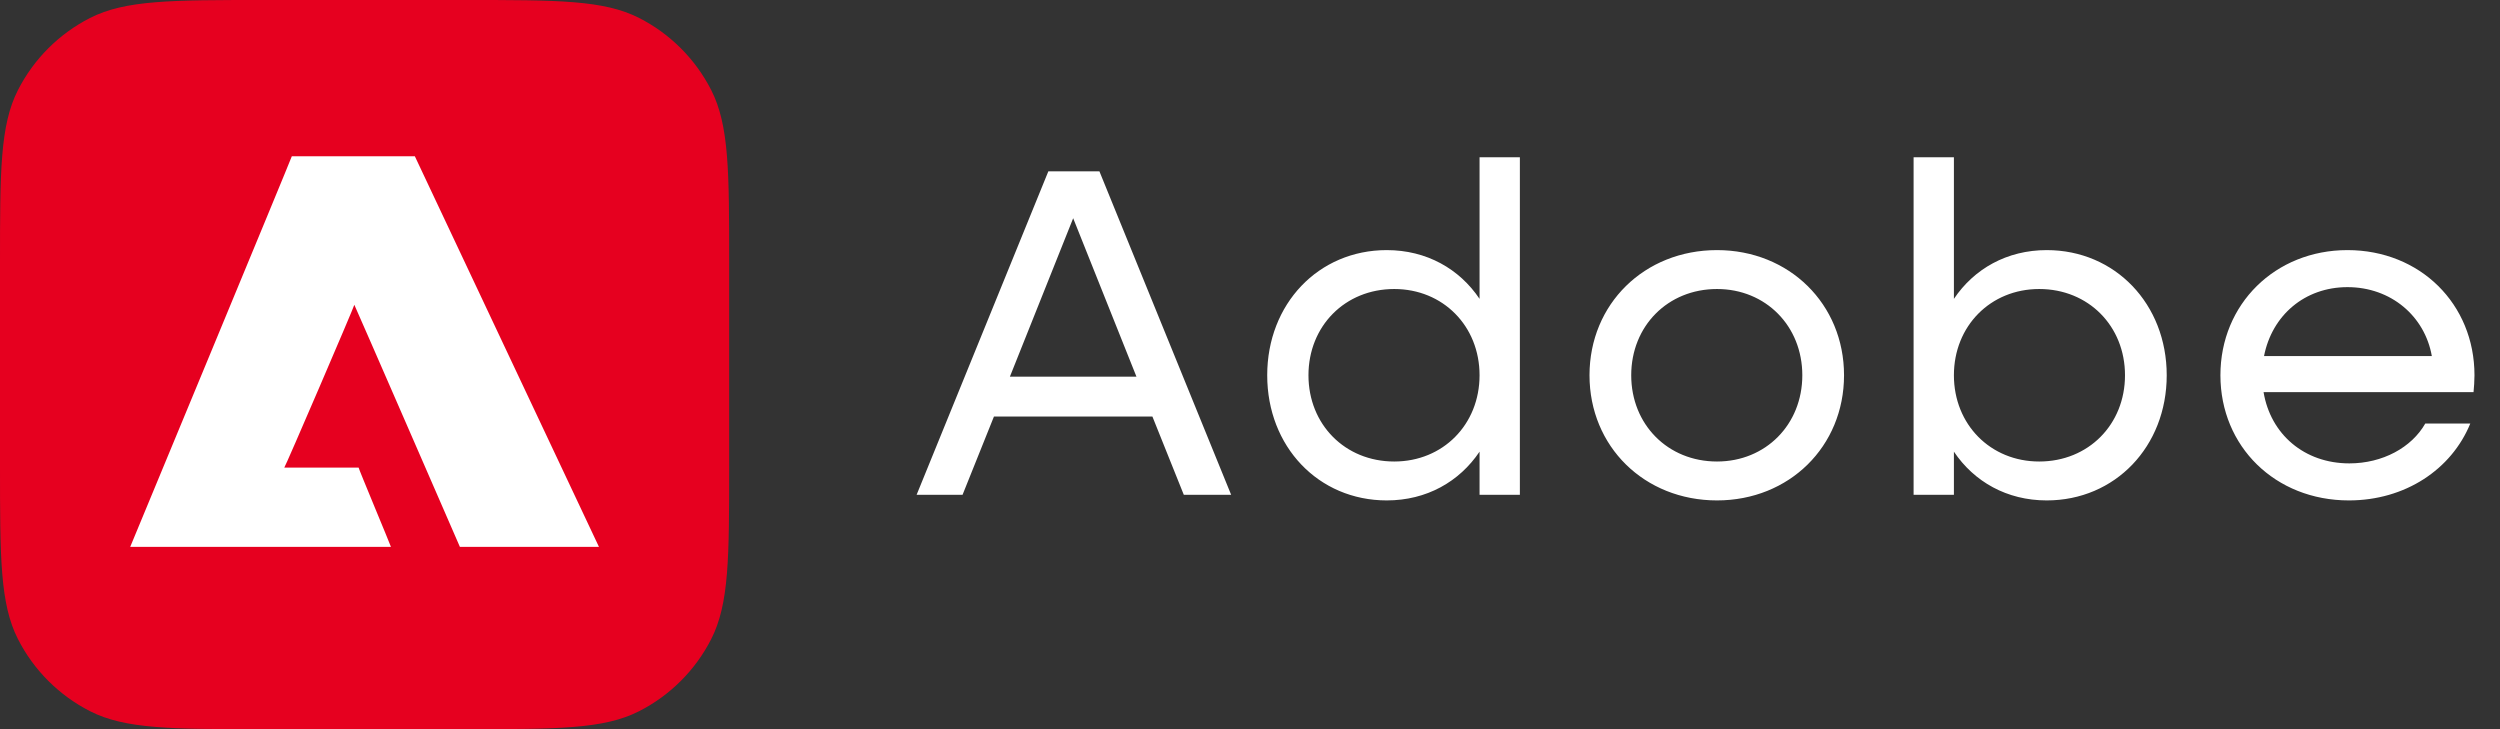
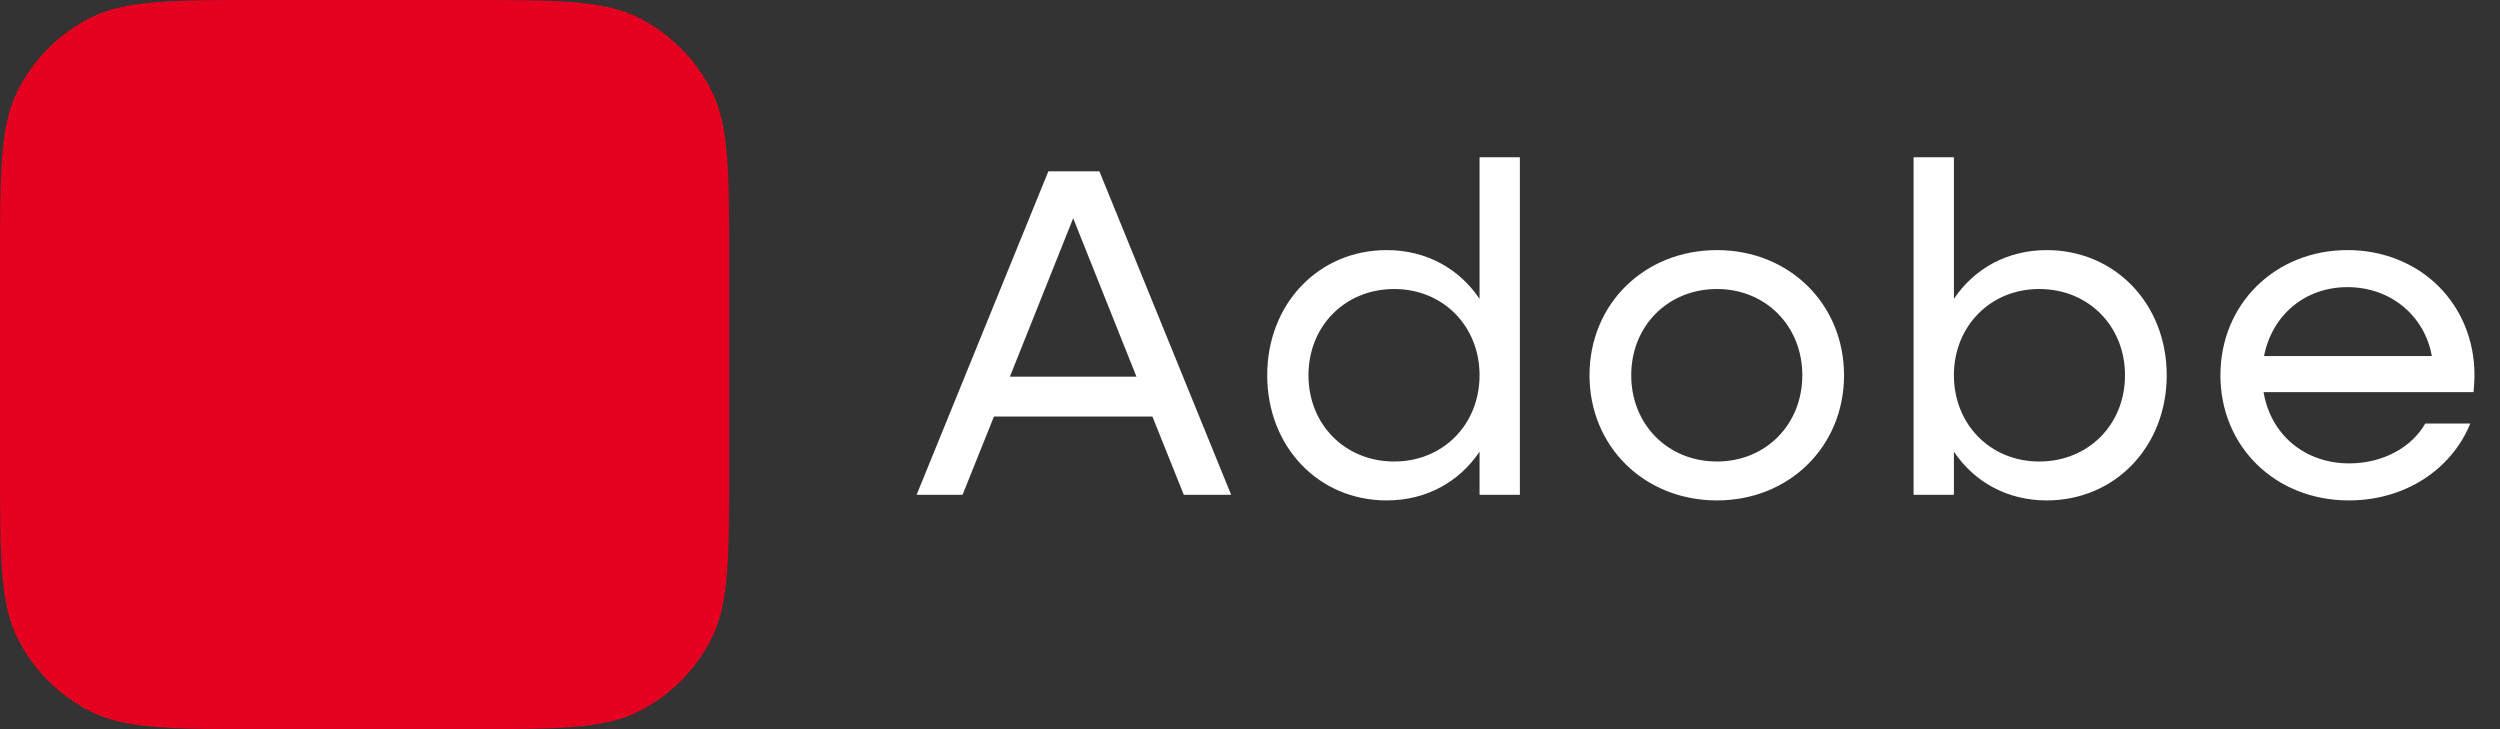
<svg xmlns="http://www.w3.org/2000/svg" fill="none" viewBox="0 0 96 28" height="28" width="96">
  <rect x="0" y="0" width="96" height="28" fill="#333333" stroke="none" />
  <path fill="white" d="M35.198 19L40.256 6.58H42.218L47.276 19H45.458L44.252 15.994H38.168L36.962 19H35.198ZM38.78 14.464H43.64L41.21 8.38L38.78 14.464ZM53.251 19.216C50.623 19.216 48.661 17.146 48.661 14.41C48.661 11.674 50.623 9.604 53.251 9.604C54.781 9.604 56.041 10.324 56.815 11.476V6.04H58.363V19H56.815V17.344C56.041 18.496 54.781 19.216 53.251 19.216ZM53.539 17.722C55.411 17.722 56.815 16.3 56.815 14.41C56.815 12.52 55.411 11.098 53.539 11.098C51.649 11.098 50.245 12.52 50.245 14.41C50.245 16.3 51.649 17.722 53.539 17.722ZM65.933 19.216C63.143 19.216 61.037 17.146 61.037 14.41C61.037 11.674 63.143 9.604 65.933 9.604C68.705 9.604 70.811 11.674 70.811 14.41C70.811 17.146 68.705 19.216 65.933 19.216ZM65.933 17.722C67.805 17.722 69.209 16.3 69.209 14.41C69.209 12.52 67.805 11.098 65.933 11.098C64.043 11.098 62.639 12.52 62.639 14.41C62.639 16.3 64.043 17.722 65.933 17.722ZM73.482 19V6.04H75.03V11.476C75.804 10.324 77.064 9.604 78.594 9.604C81.222 9.604 83.202 11.674 83.202 14.41C83.202 17.146 81.222 19.216 78.594 19.216C77.064 19.216 75.804 18.496 75.03 17.344V19H73.482ZM78.306 17.722C80.196 17.722 81.6 16.3 81.6 14.41C81.6 12.52 80.196 11.098 78.306 11.098C76.434 11.098 75.03 12.52 75.03 14.41C75.03 16.3 76.434 17.722 78.306 17.722ZM90.197 19.216C87.371 19.216 85.264 17.146 85.264 14.41C85.264 11.674 87.371 9.604 90.142 9.604C92.933 9.604 95.02 11.674 95.02 14.41C95.02 14.626 95.002 14.86 94.984 15.058H86.921C87.191 16.678 88.487 17.794 90.215 17.794C91.493 17.794 92.609 17.182 93.13 16.264H94.859C94.138 18.028 92.356 19.216 90.197 19.216ZM90.142 11.026C88.504 11.026 87.245 12.106 86.939 13.672H93.382C93.112 12.142 91.817 11.026 90.142 11.026Z" />
  <path fill="#E6001F" d="M0 10.133C0 6.586 0 4.813 0.69 3.458C1.297 2.266 2.266 1.297 3.458 0.69C4.813 0 6.586 0 10.133 0H17.867C21.414 0 23.187 0 24.542 0.69C25.734 1.297 26.703 2.266 27.31 3.458C28 4.813 28 6.586 28 10.133V17.867C28 21.414 28 23.187 27.31 24.542C26.703 25.734 25.734 26.703 24.542 27.31C23.187 28 21.414 28 17.867 28H10.133C6.586 28 4.813 28 3.458 27.31C2.266 26.703 1.297 25.734 0.69 24.542C0 23.187 0 21.414 0 17.867V10.133Z" />
-   <path fill="white" d="M5 21C5 21 11.221 6.004 11.206 6H15.93L23 21H17.66C17.664 21.008 13.656 11.796 13.606 11.704C13.597 11.784 10.948 17.949 10.916 17.957H13.771C13.758 17.972 15.012 20.971 15.012 21H5Z" />
</svg>